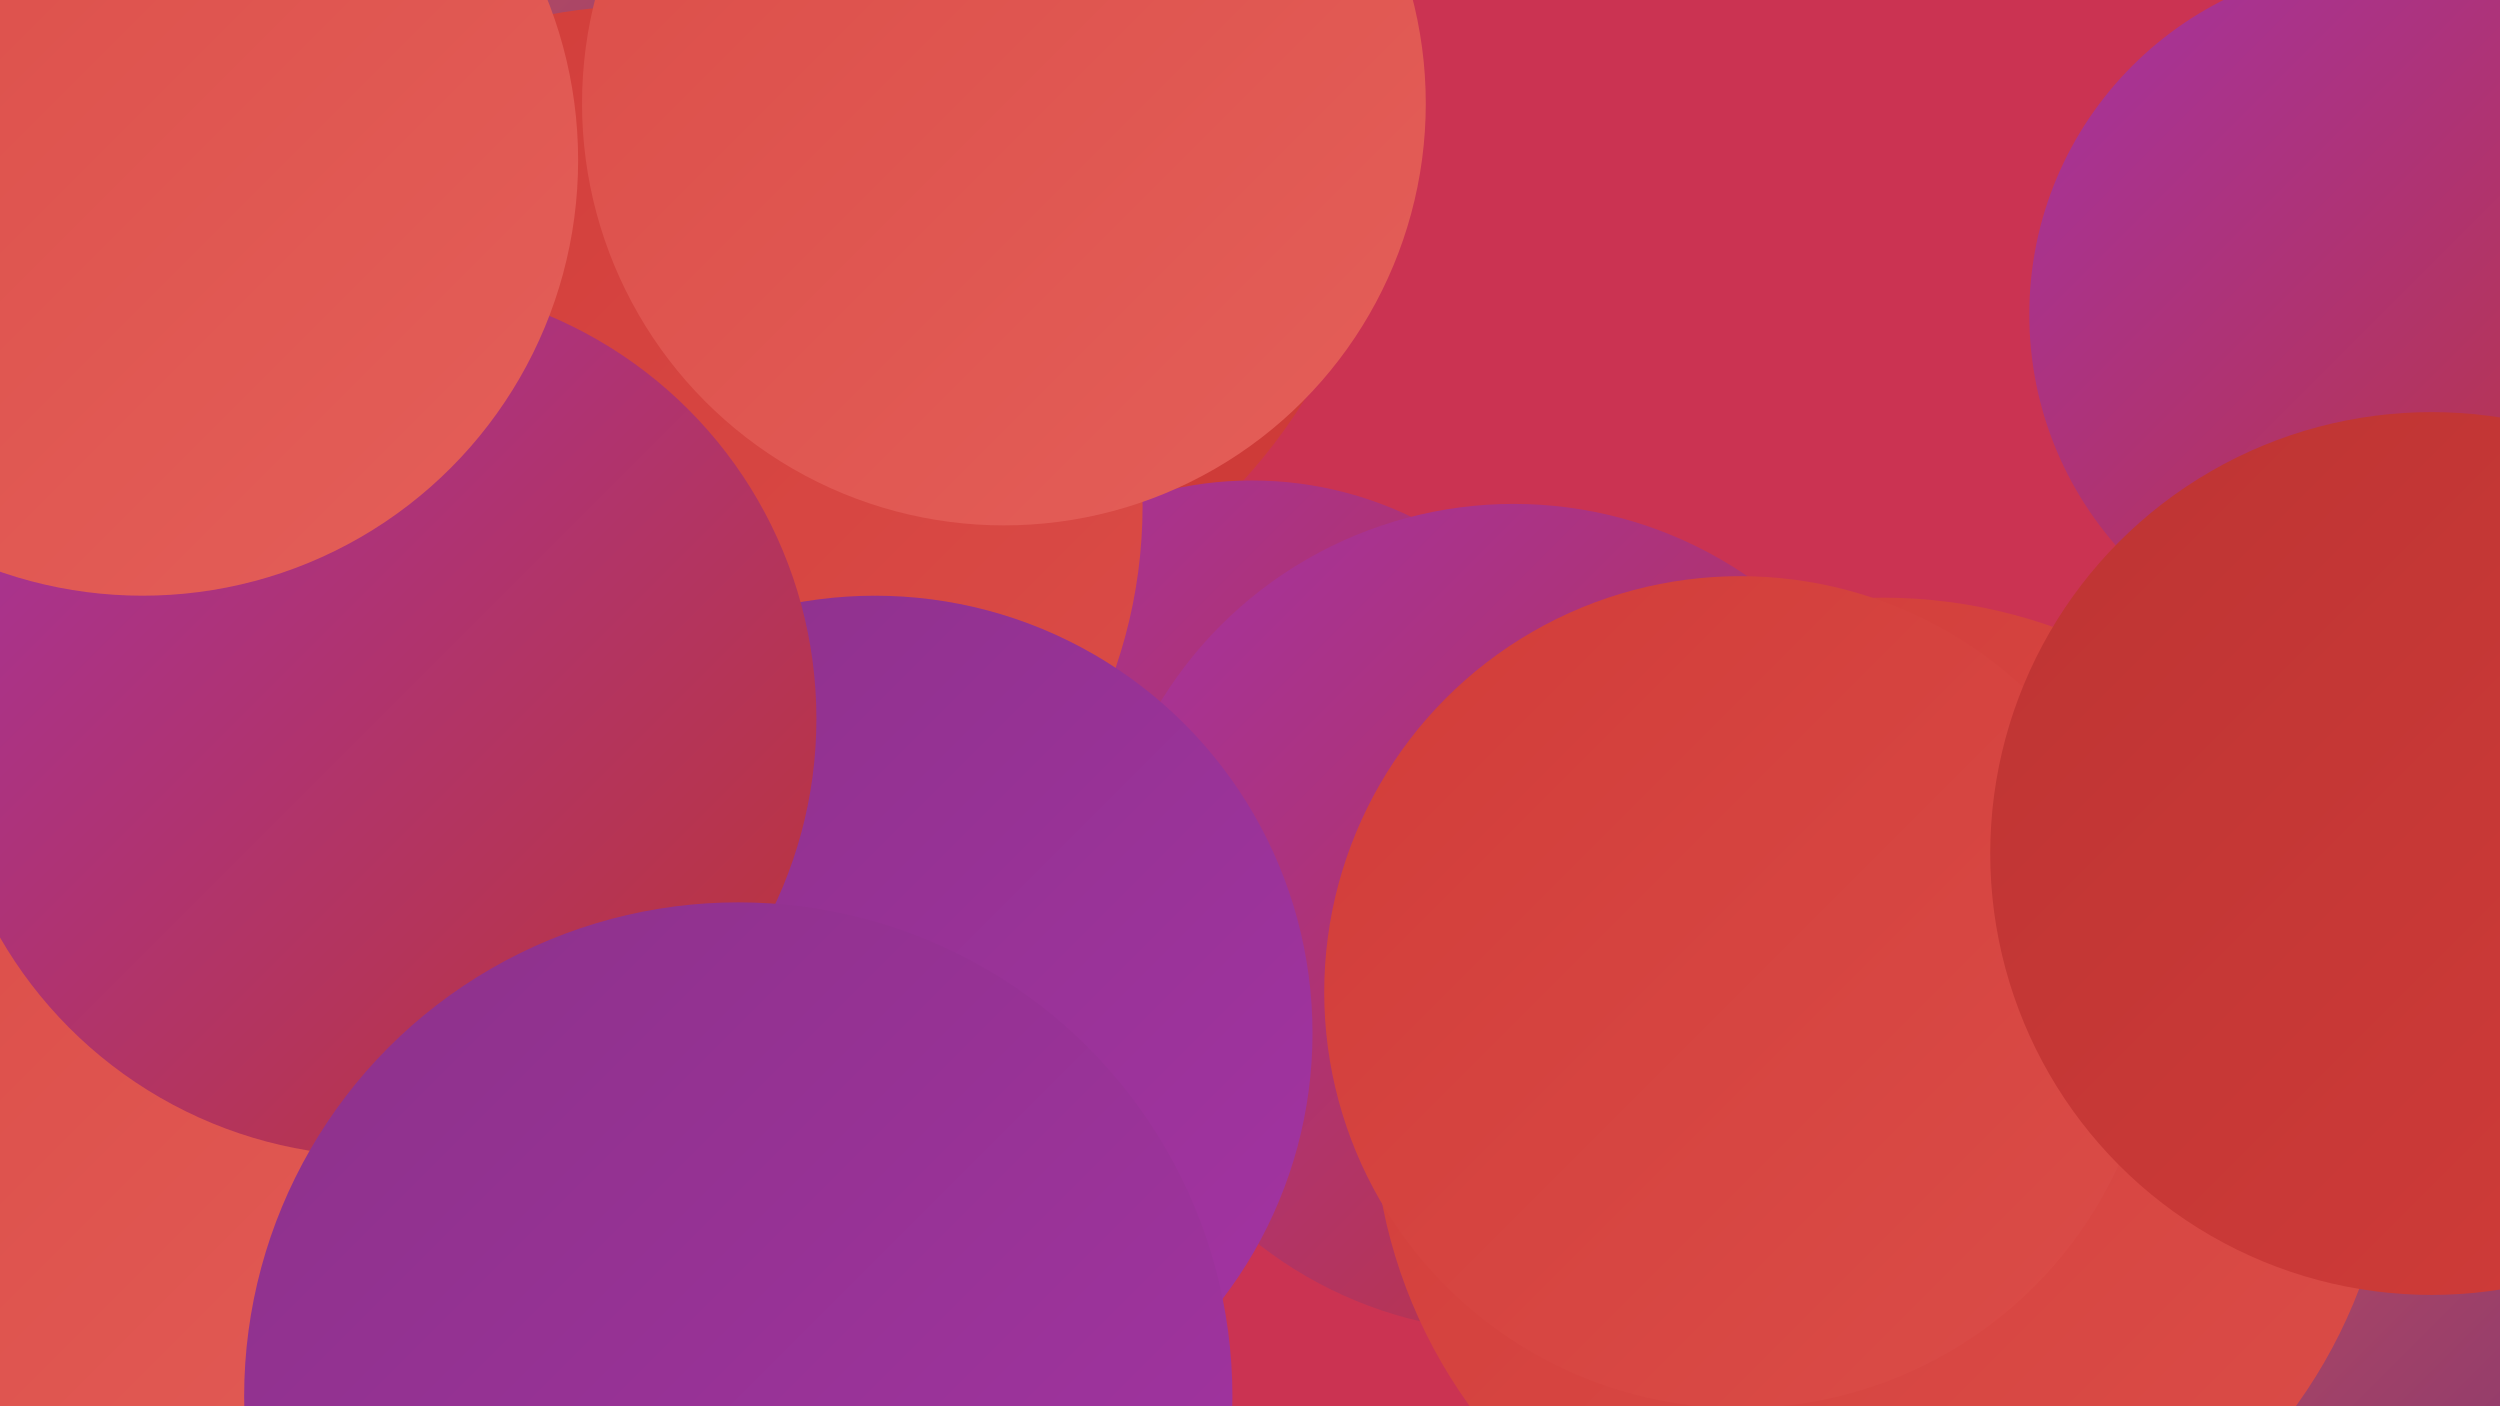
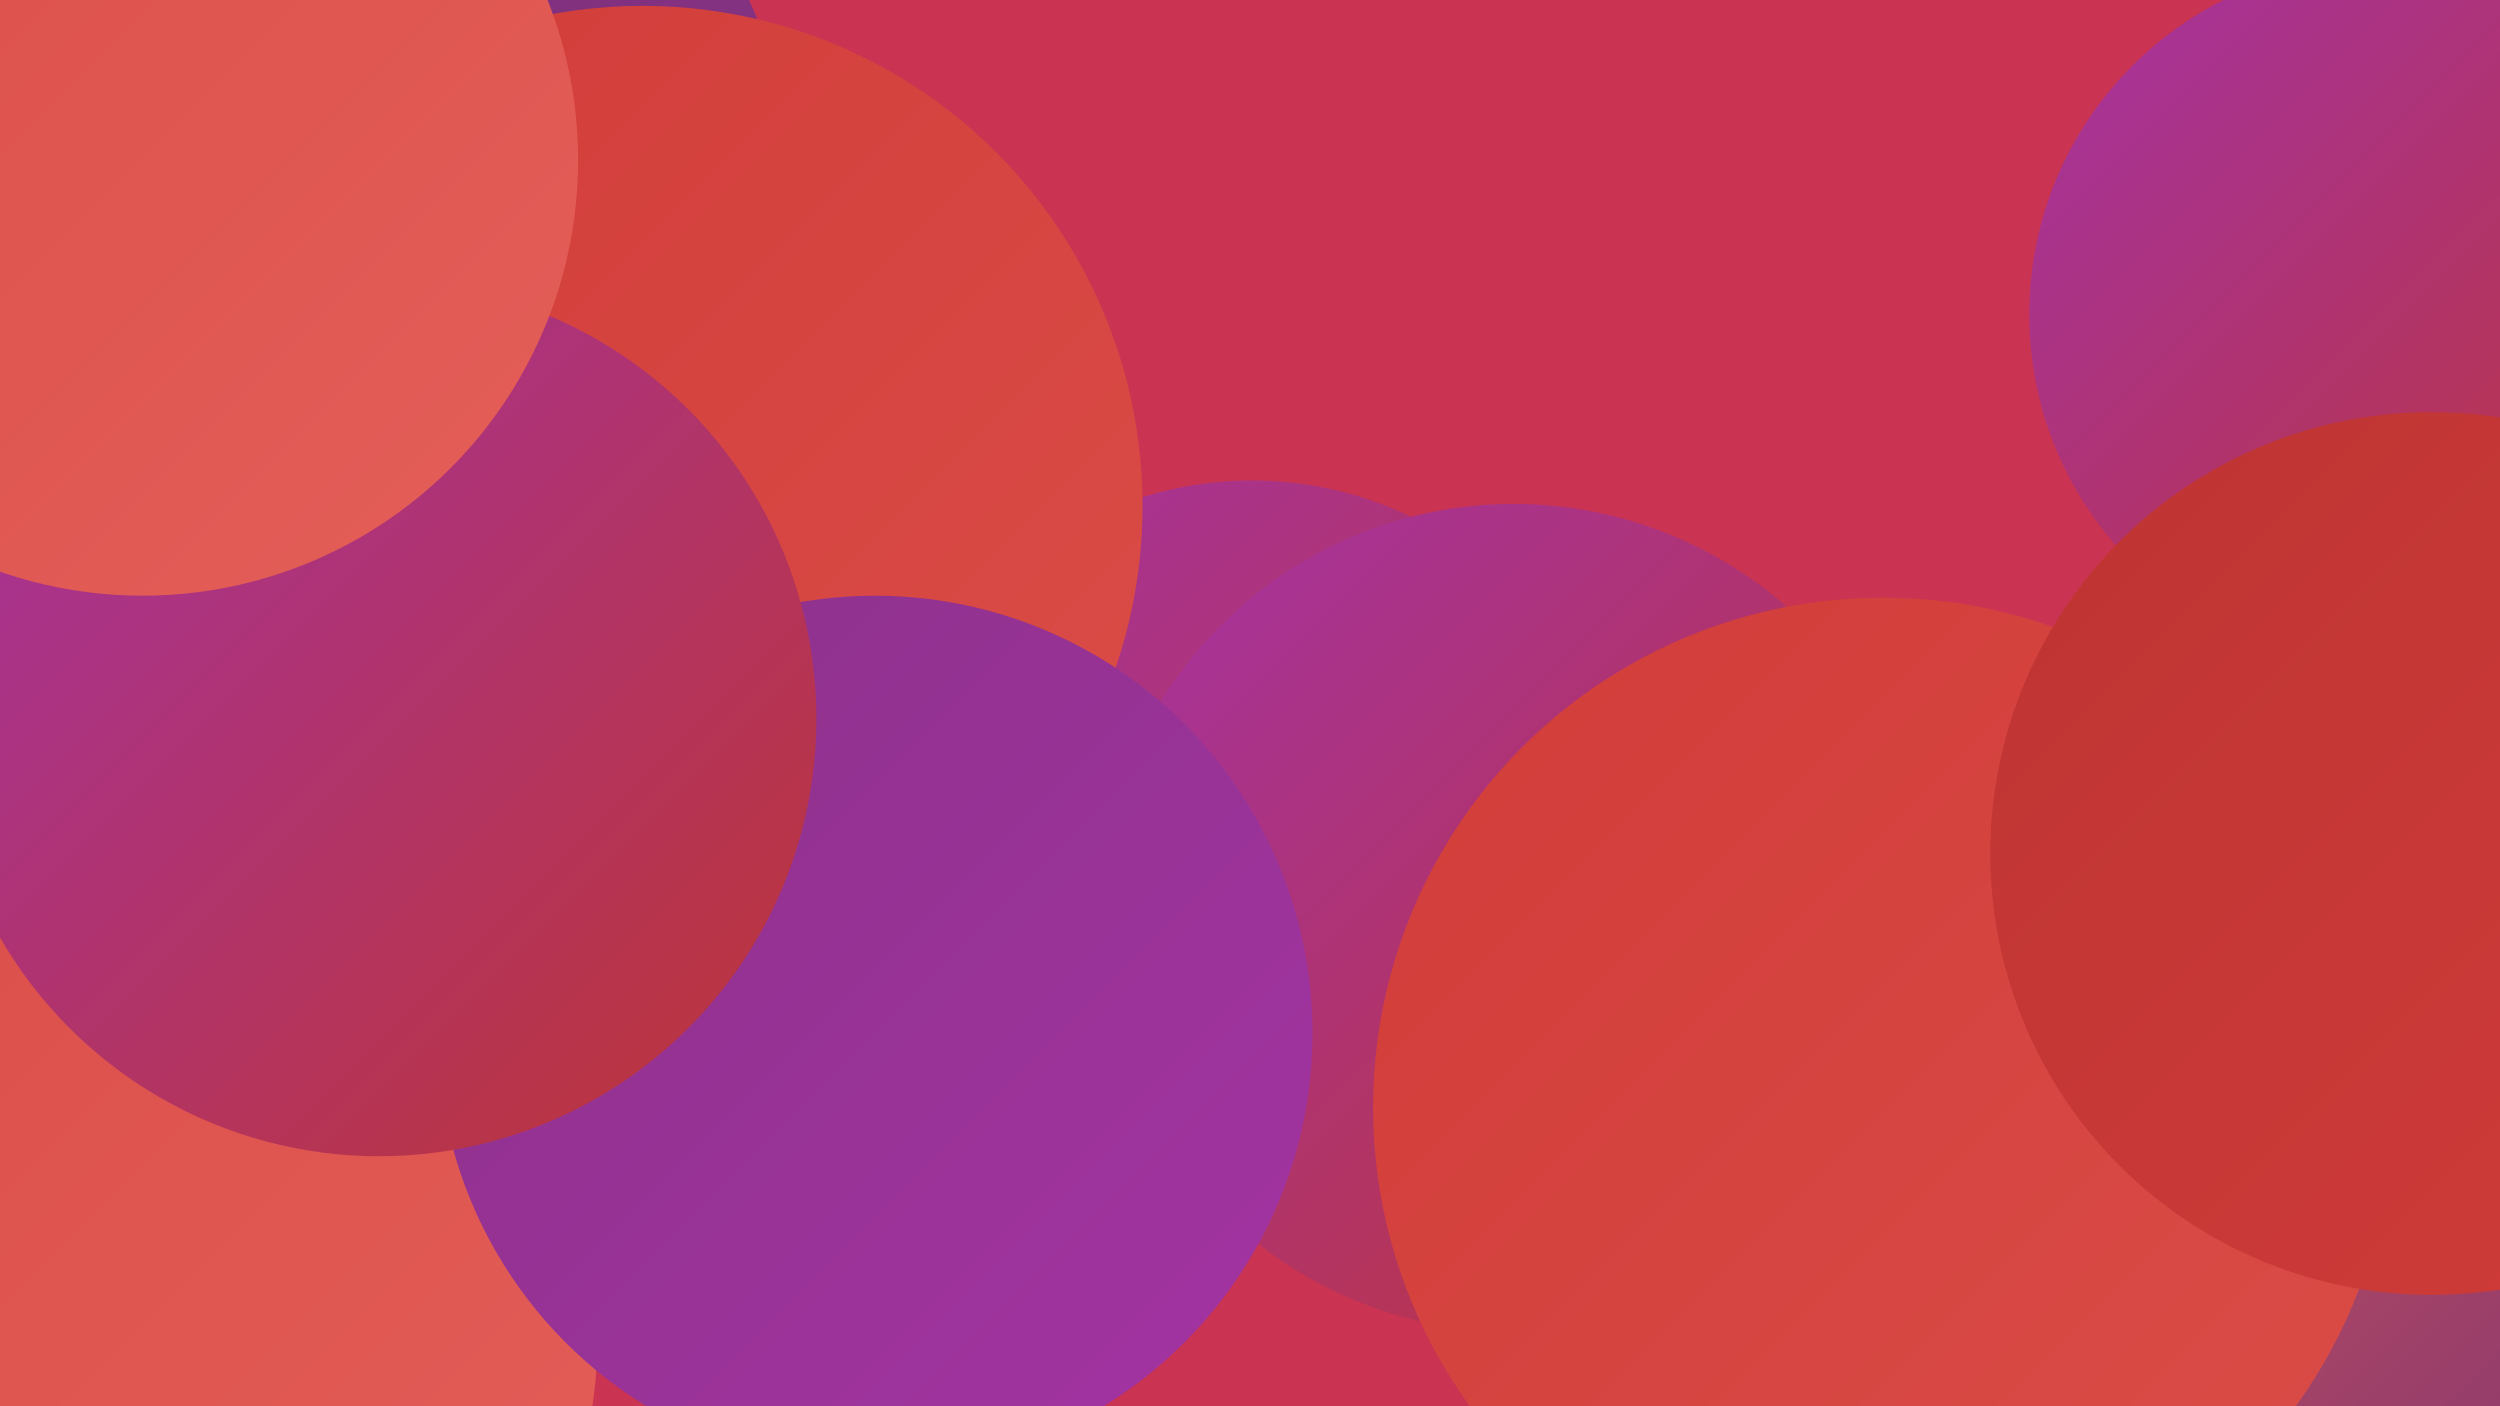
<svg xmlns="http://www.w3.org/2000/svg" width="1280" height="720">
  <defs>
    <linearGradient id="grad0" x1="0%" y1="0%" x2="100%" y2="100%">
      <stop offset="0%" style="stop-color:#752f72;stop-opacity:1" />
      <stop offset="100%" style="stop-color:#8c328a;stop-opacity:1" />
    </linearGradient>
    <linearGradient id="grad1" x1="0%" y1="0%" x2="100%" y2="100%">
      <stop offset="0%" style="stop-color:#8c328a;stop-opacity:1" />
      <stop offset="100%" style="stop-color:#a433a3;stop-opacity:1" />
    </linearGradient>
    <linearGradient id="grad2" x1="0%" y1="0%" x2="100%" y2="100%">
      <stop offset="0%" style="stop-color:#a433a3;stop-opacity:1" />
      <stop offset="100%" style="stop-color:#bd3433;stop-opacity:1" />
    </linearGradient>
    <linearGradient id="grad3" x1="0%" y1="0%" x2="100%" y2="100%">
      <stop offset="0%" style="stop-color:#bd3433;stop-opacity:1" />
      <stop offset="100%" style="stop-color:#d13c39;stop-opacity:1" />
    </linearGradient>
    <linearGradient id="grad4" x1="0%" y1="0%" x2="100%" y2="100%">
      <stop offset="0%" style="stop-color:#d13c39;stop-opacity:1" />
      <stop offset="100%" style="stop-color:#db4d48;stop-opacity:1" />
    </linearGradient>
    <linearGradient id="grad5" x1="0%" y1="0%" x2="100%" y2="100%">
      <stop offset="0%" style="stop-color:#db4d48;stop-opacity:1" />
      <stop offset="100%" style="stop-color:#e45f59;stop-opacity:1" />
    </linearGradient>
    <linearGradient id="grad6" x1="0%" y1="0%" x2="100%" y2="100%">
      <stop offset="0%" style="stop-color:#e45f59;stop-opacity:1" />
      <stop offset="100%" style="stop-color:#752f72;stop-opacity:1" />
    </linearGradient>
  </defs>
  <rect width="1280" height="720" fill="#cb3352" />
-   <circle cx="426" cy="54" r="285" fill="url(#grad3)" />
  <circle cx="1277" cy="501" r="271" fill="url(#grad6)" />
  <circle cx="641" cy="434" r="188" fill="url(#grad2)" />
  <circle cx="123" cy="118" r="286" fill="url(#grad0)" />
-   <circle cx="216" cy="66" r="278" fill="url(#grad6)" />
  <circle cx="0" cy="122" r="281" fill="url(#grad5)" />
  <circle cx="58" cy="186" r="249" fill="url(#grad6)" />
  <circle cx="66" cy="684" r="240" fill="url(#grad5)" />
  <circle cx="107" cy="254" r="241" fill="url(#grad6)" />
  <circle cx="329" cy="259" r="256" fill="url(#grad4)" />
  <circle cx="775" cy="470" r="212" fill="url(#grad2)" />
  <circle cx="448" cy="529" r="224" fill="url(#grad1)" />
-   <circle cx="514" cy="53" r="216" fill="url(#grad5)" />
  <circle cx="1219" cy="161" r="180" fill="url(#grad2)" />
  <circle cx="194" cy="368" r="224" fill="url(#grad2)" />
  <circle cx="964" cy="567" r="261" fill="url(#grad4)" />
-   <circle cx="891" cy="508" r="213" fill="url(#grad4)" />
  <circle cx="1245" cy="437" r="226" fill="url(#grad3)" />
  <circle cx="73" cy="82" r="223" fill="url(#grad5)" />
-   <circle cx="378" cy="715" r="253" fill="url(#grad1)" />
</svg>